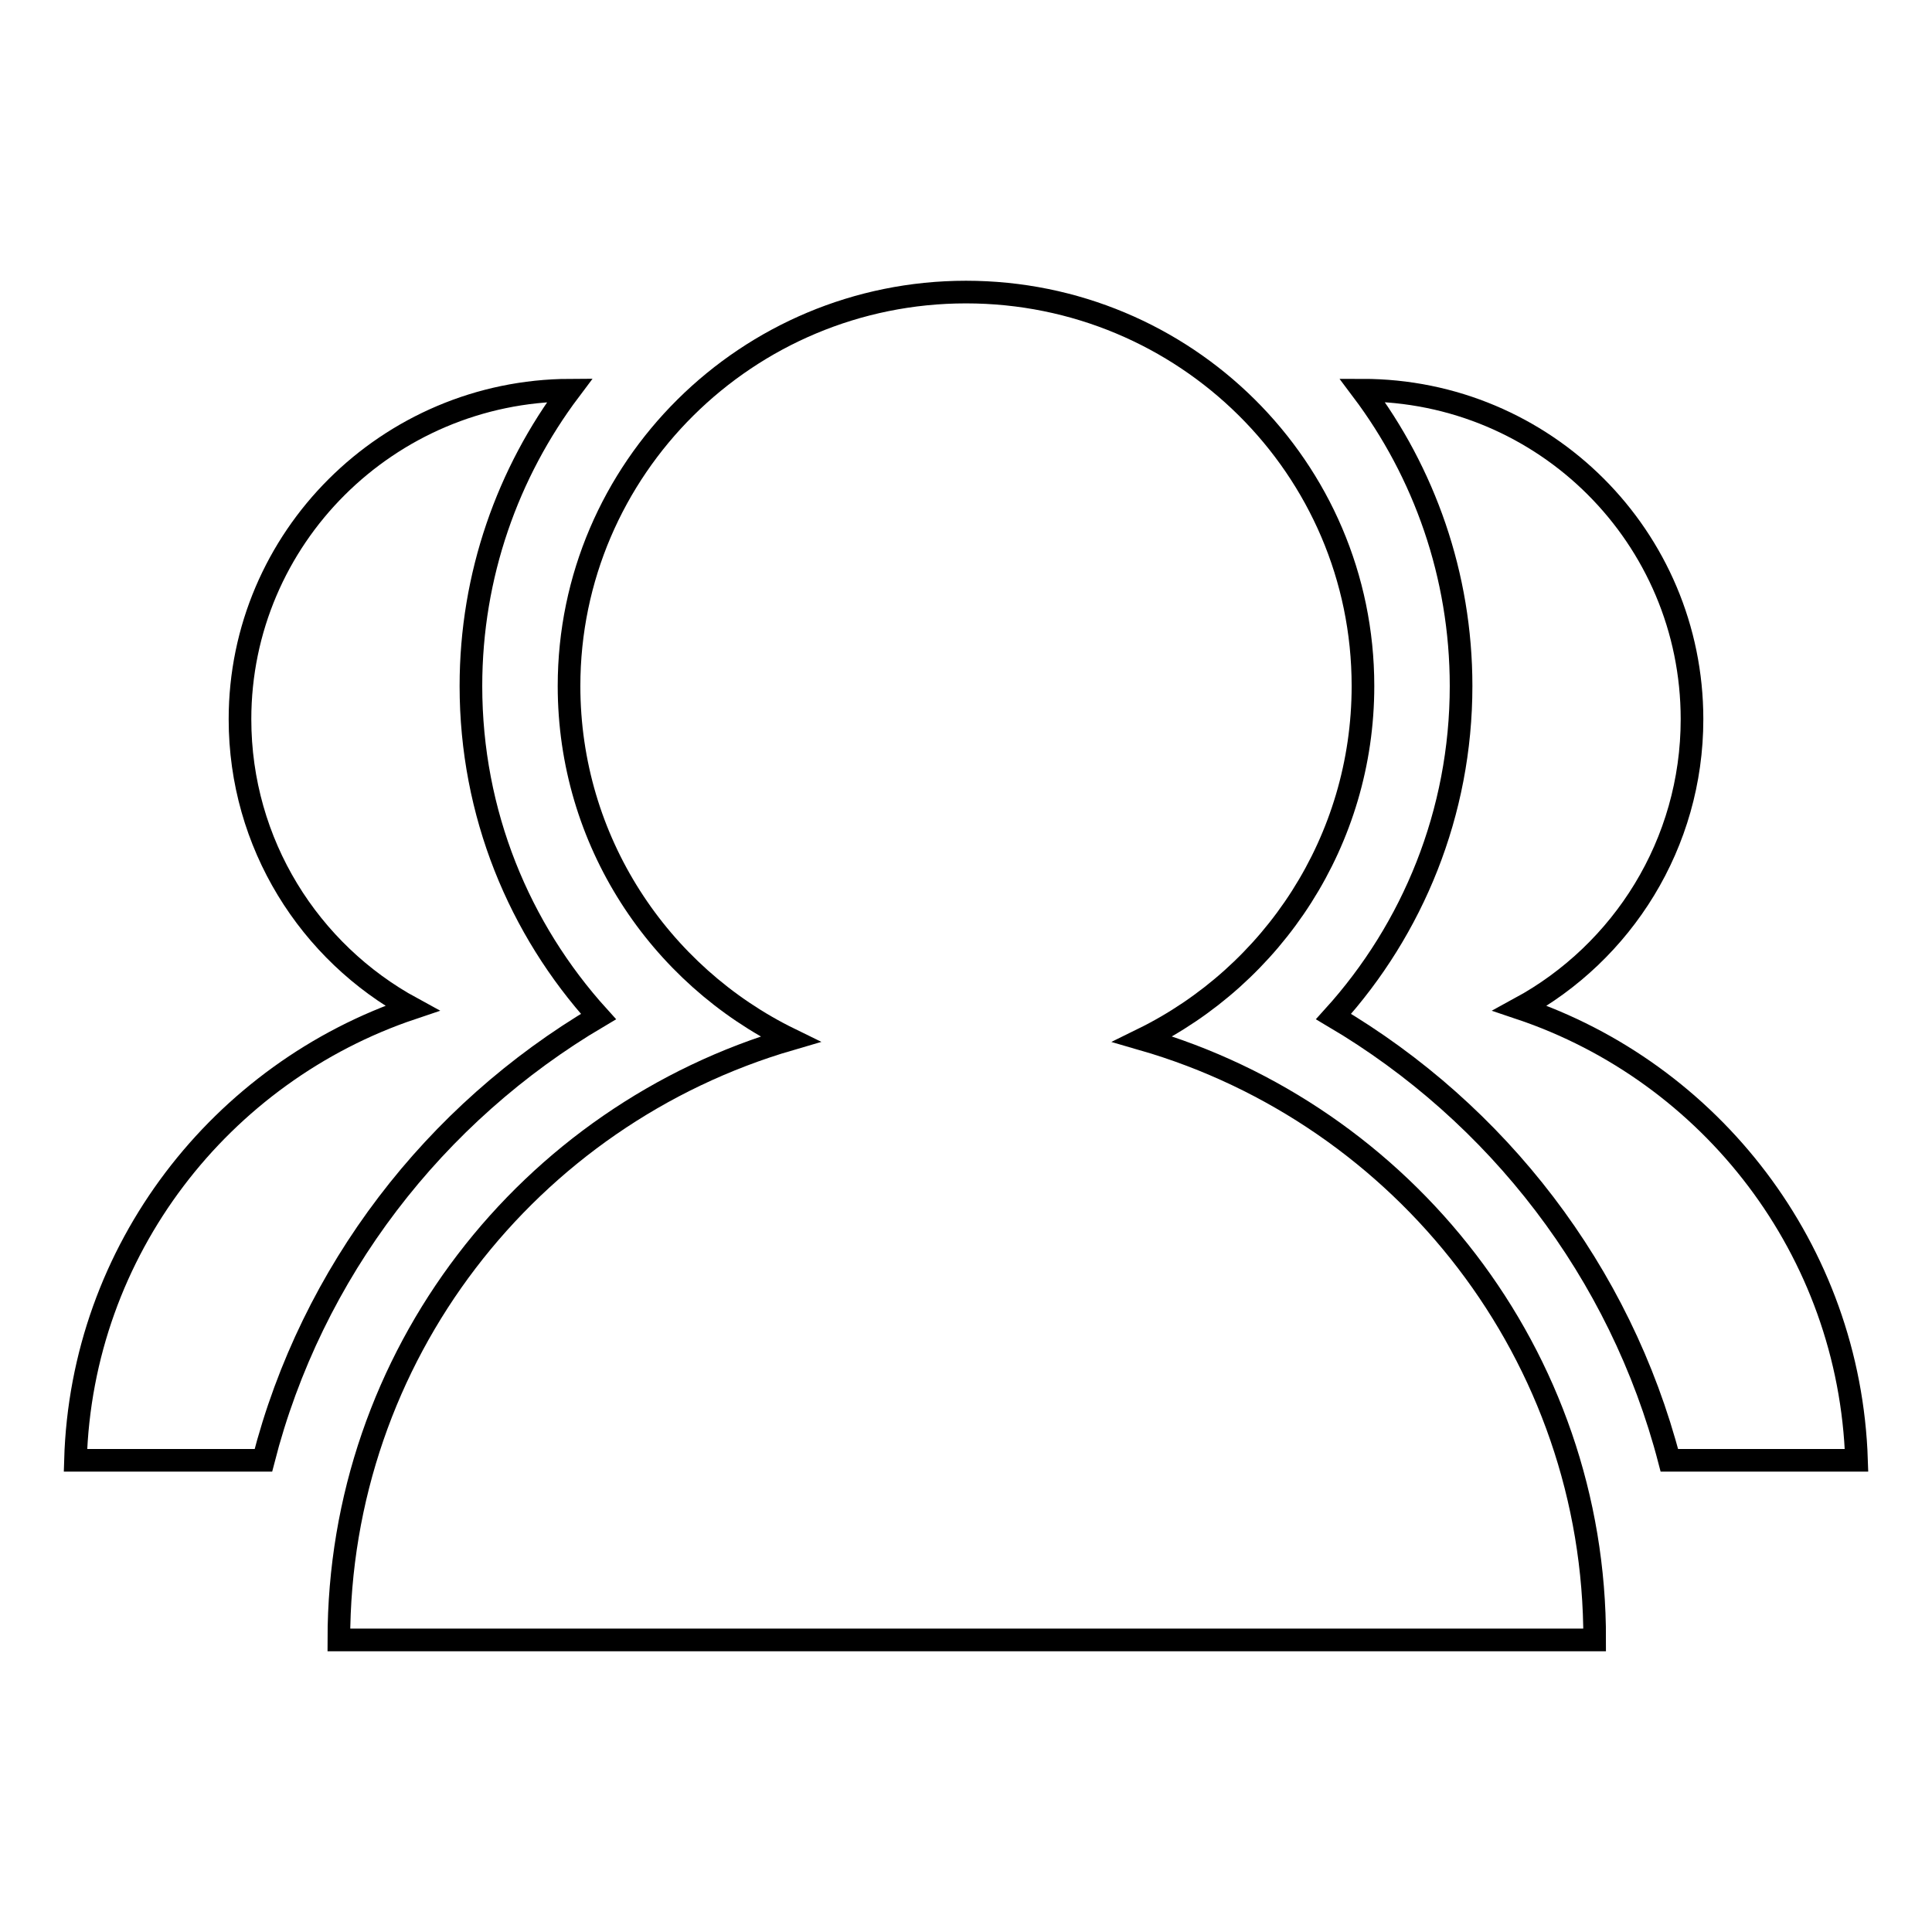
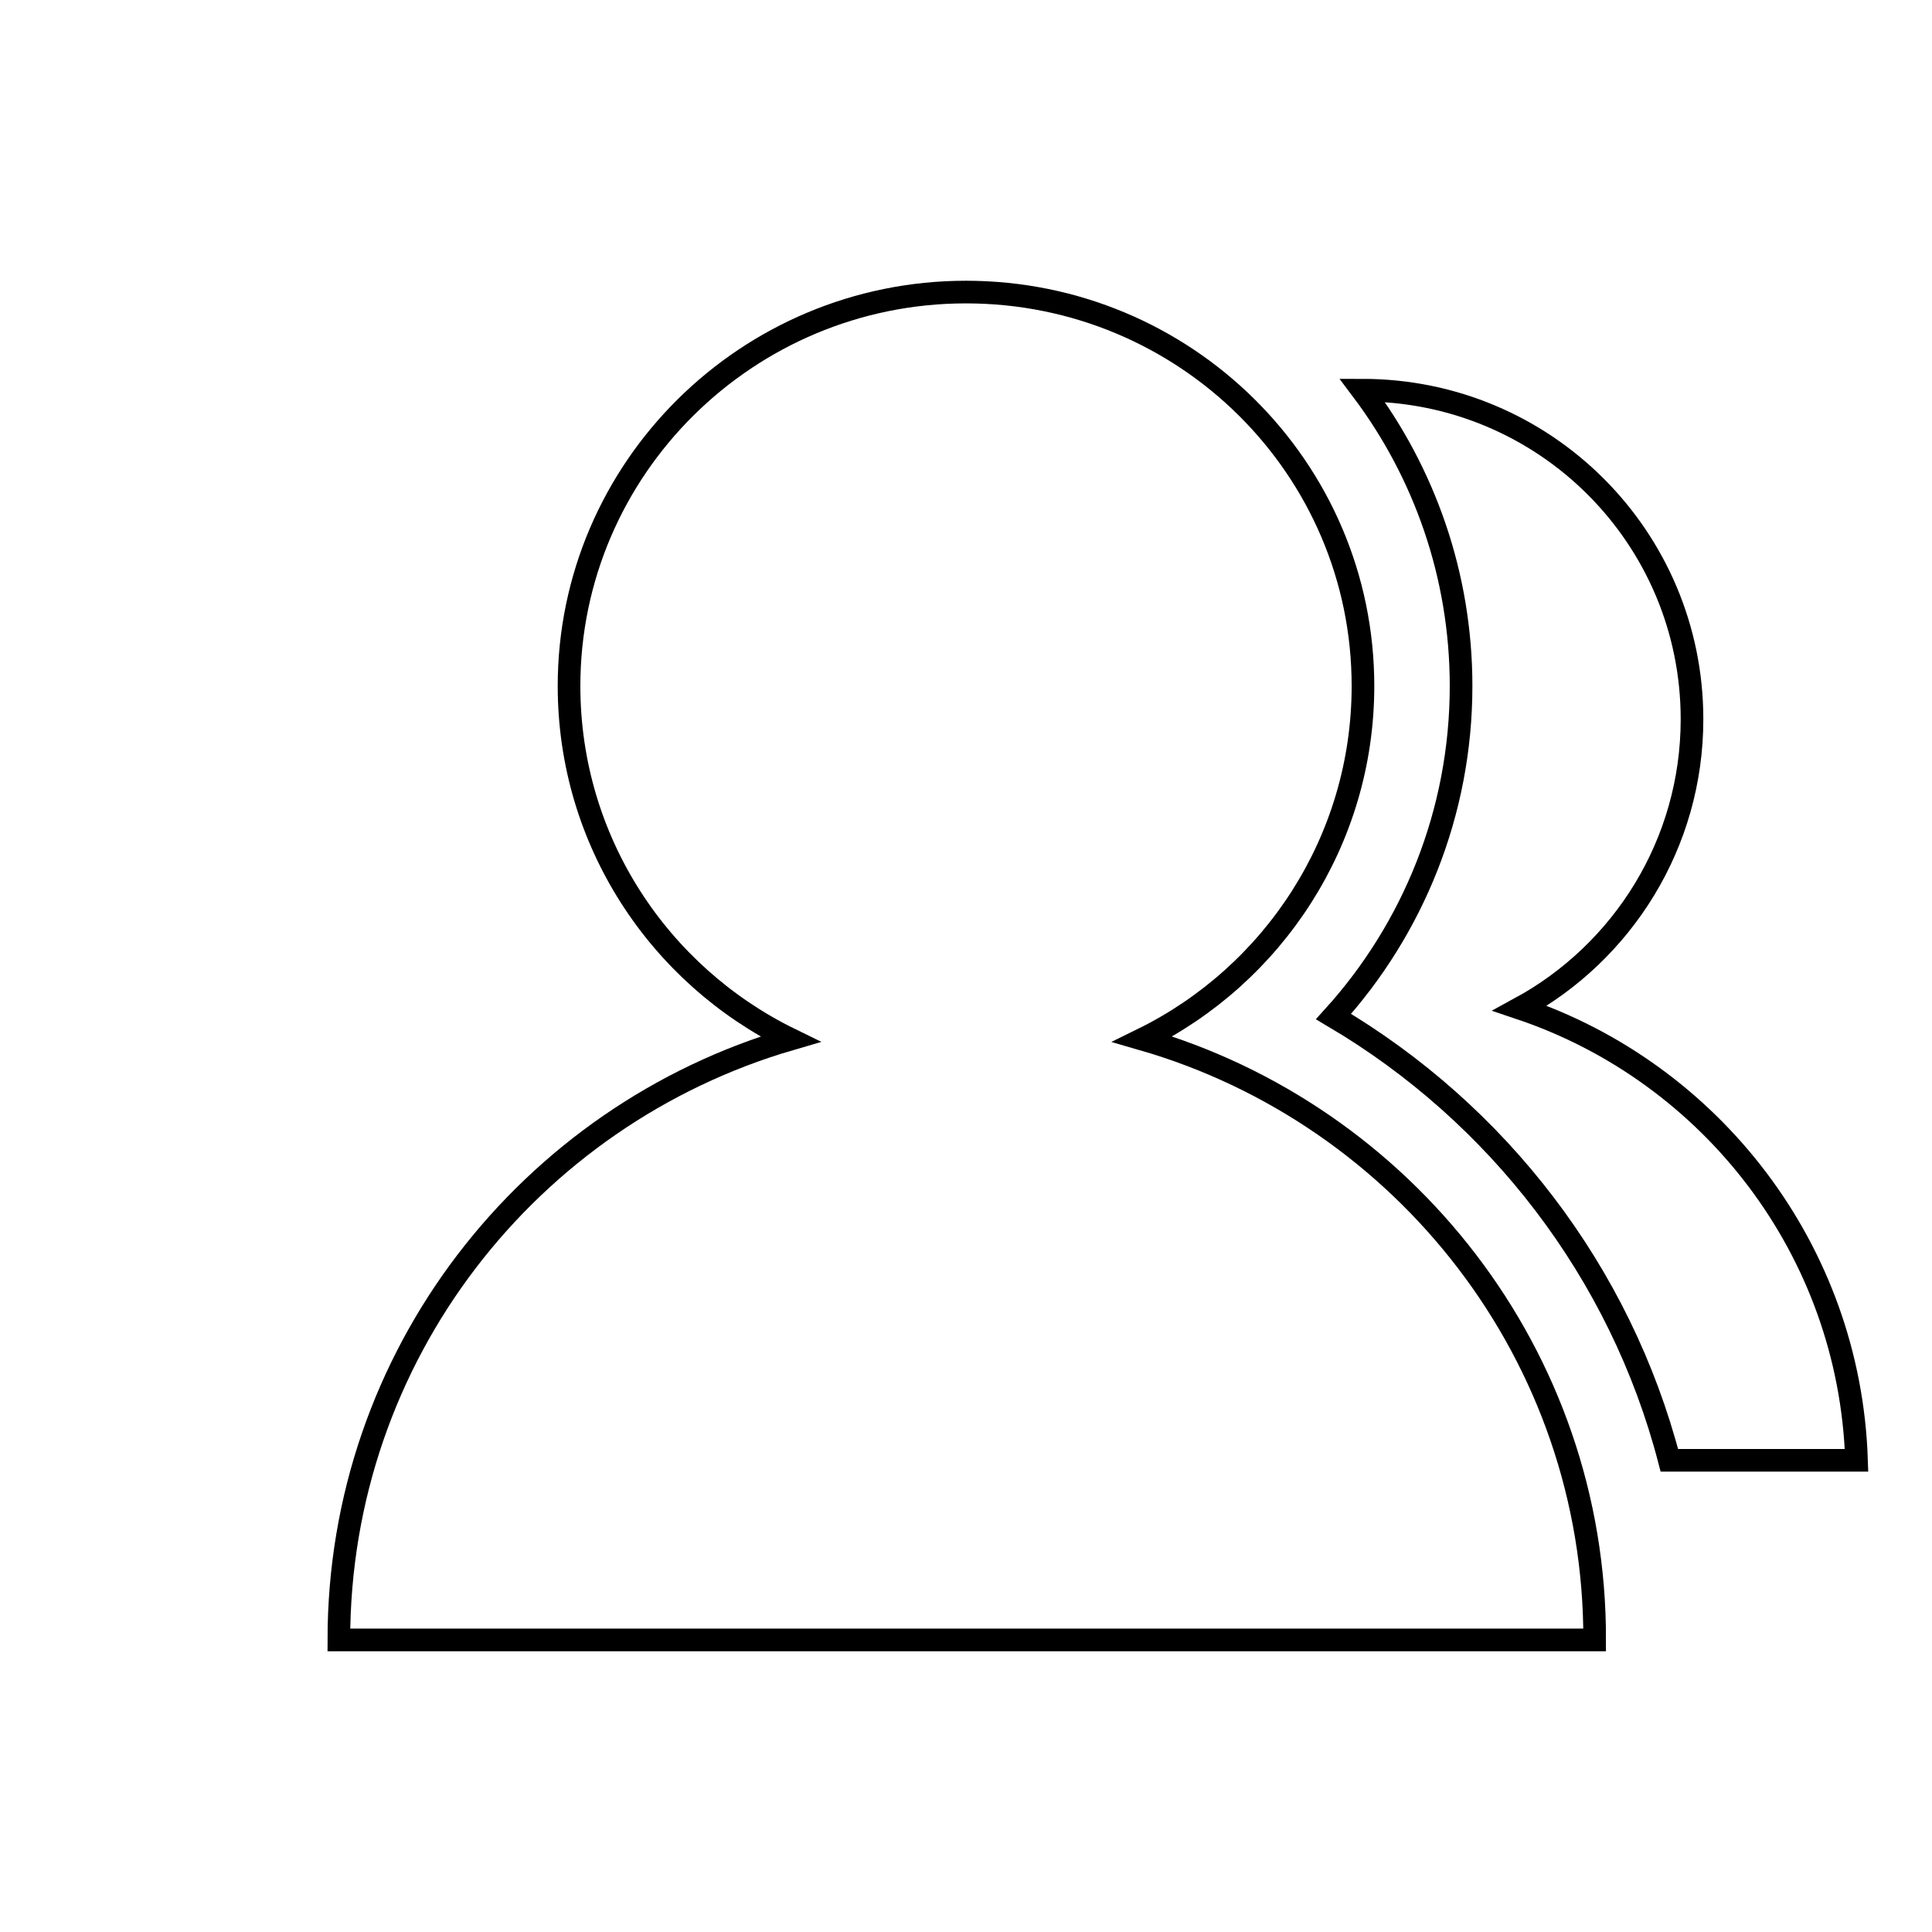
<svg xmlns="http://www.w3.org/2000/svg" version="1.1" x="0px" y="0px" viewBox="0 0 256 256" enable-background="new 0 0 256 256" xml:space="preserve">
  <g>
    <g>
-       <path stroke-width="3" fill-opacity="0" stroke="#000000" d="M79.3,134.7c-10.5-11.6-16.9-26.9-16.9-43.8c0-14.7,4.9-28.3,13.1-39.2c-24.1,0.1-43.7,19.6-43.7,43.6c0,16.5,9.2,30.9,22.8,38.3c-25.3,8.5-43.8,32-44.6,59.9h24.9C41.3,168.5,57.6,147.5,79.3,134.7z" />
      <path stroke-width="3" fill-opacity="0" stroke="#000000" d="M201.4,133.6c13.6-7.4,22.8-21.8,22.8-38.3c0-24.1-19.5-43.6-43.7-43.6c8.2,10.9,13.1,24.5,13.1,39.2c0,16.8-6.4,32.2-16.9,43.8c21.7,12.8,38,33.8,44.5,58.8H246C245.1,165.6,226.7,142.1,201.4,133.6z" />
      <path stroke-width="3" fill-opacity="0" stroke="#000000" d="M151.4,137.7c17.3-8.5,29.2-26.3,29.2-46.8c0-28.9-23.6-52.2-52.6-52.2c-29,0-52.6,23.4-52.6,52.2c0,20.5,11.9,38.3,29.3,46.8c-34.6,10.1-59.8,41.9-59.8,79.6v0h166.4v0C211.4,179.6,186,147.7,151.4,137.7z" />
    </g>
  </g>
</svg>